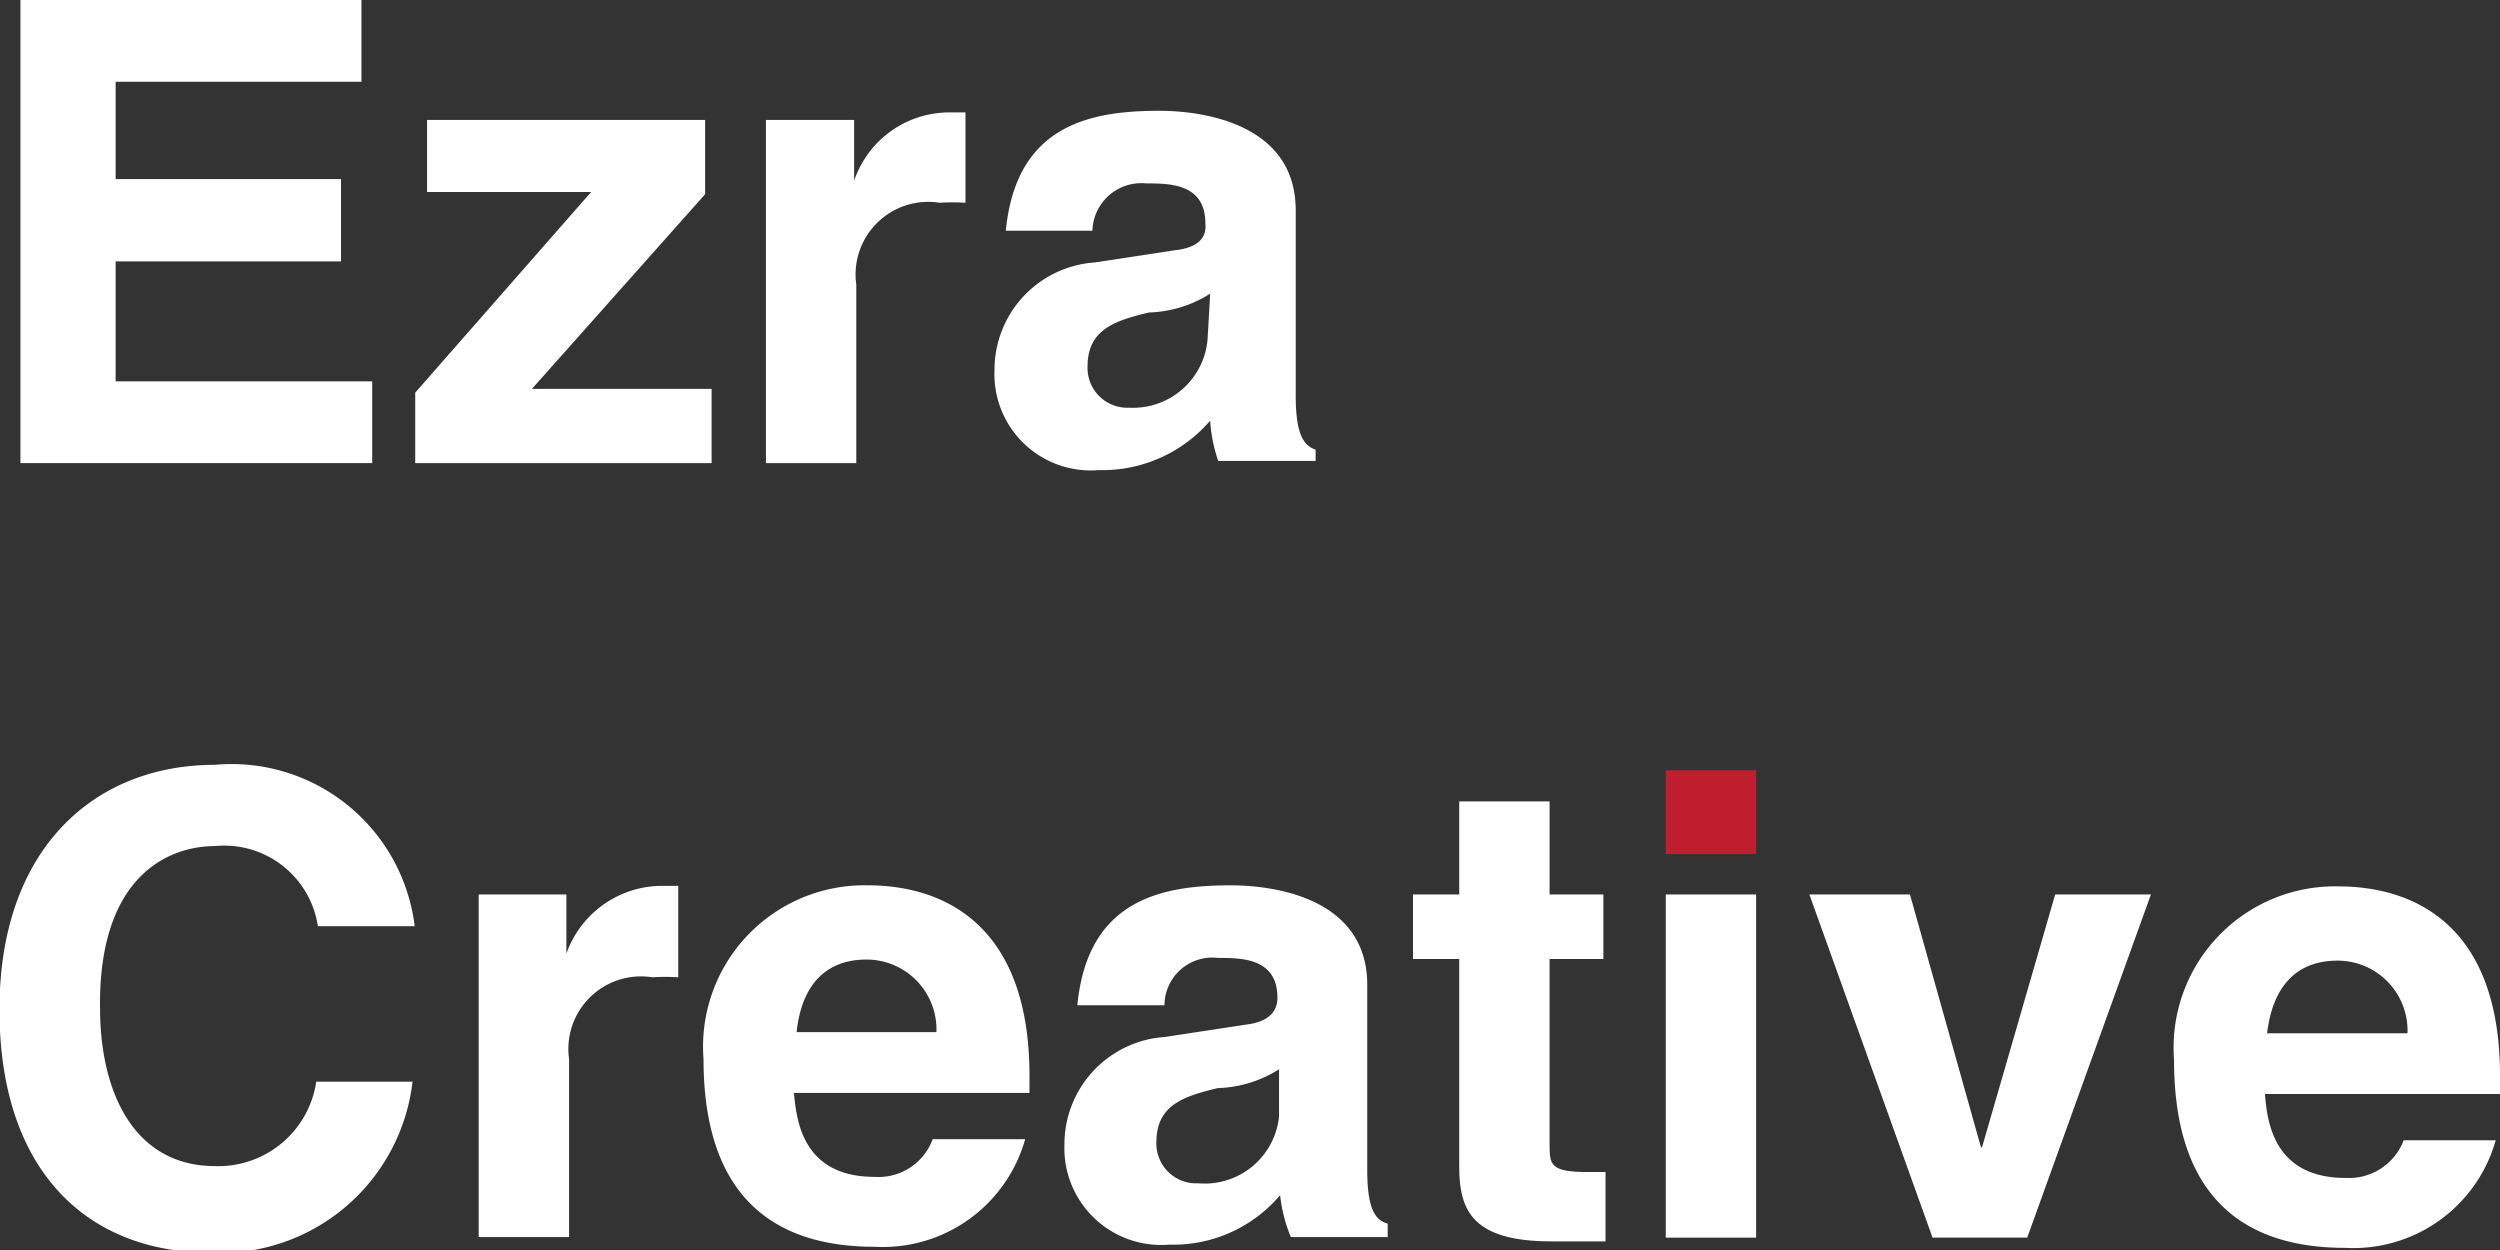
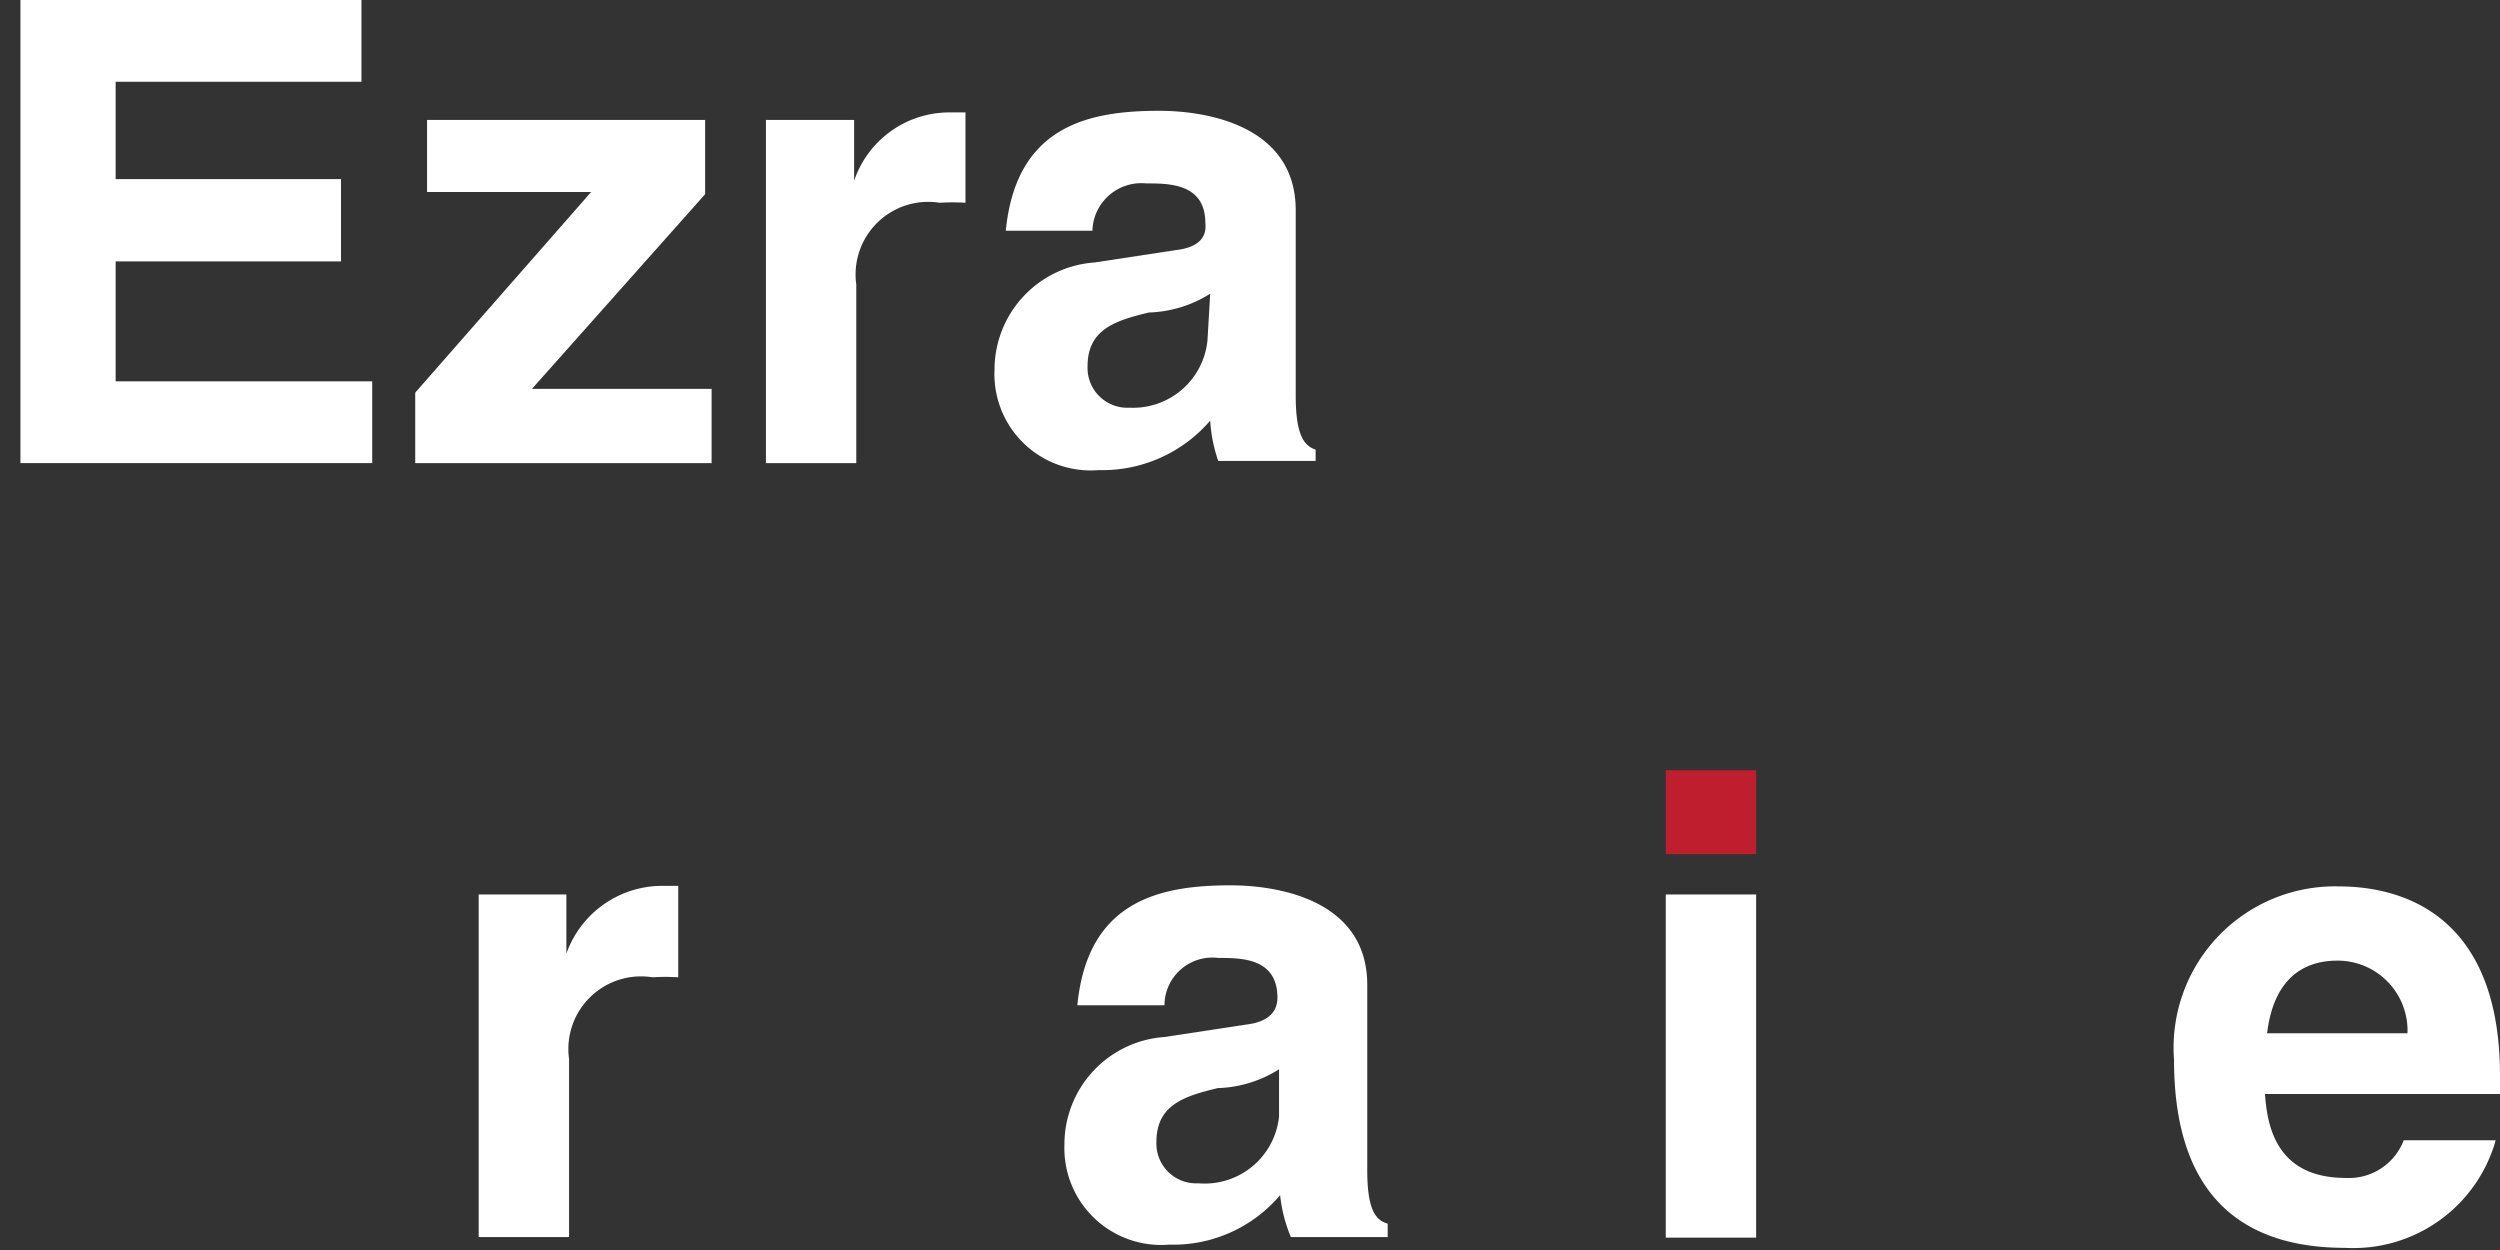
<svg xmlns="http://www.w3.org/2000/svg" width="46.48" height="23.24" viewBox="0 0 46.48 23.24">
  <rect x="0" y="0" width="46.48" height="23.24" fill="#333333" stroke="none" />
  <g id="Layer_2" data-name="Layer 2">
    <g id="Layer_1-2" data-name="Layer 1">
      <g>
        <polygon points="6.92 7.09 2.15 7.09 2.15 4.86 6.34 4.86 6.34 3.33 2.15 3.33 2.15 1.52 6.72 1.52 6.72 0 0.38 0 0.38 8.61 6.92 8.61 6.92 7.09" fill="#fff" />
        <polygon points="13.23 7.23 9.89 7.23 13.11 3.61 13.11 2.23 7.94 2.23 7.94 3.57 10.99 3.57 7.72 7.3 7.72 8.61 13.23 8.61 13.23 7.23" fill="#fff" />
        <path d="M15.92,5.29a1.35,1.35,0,0,1,1.55-1.52,3.7,3.7,0,0,1,.48,0V2.09l-.32,0a1.87,1.87,0,0,0-1.75,1.27h0V2.23H14.24V8.61h1.68Z" fill="#fff" />
        <path d="M21.86,4.65l-1.51.23a2,2,0,0,0-1.86,2,1.79,1.79,0,0,0,1.94,1.86,2.64,2.64,0,0,0,2.07-.92,2.77,2.77,0,0,0,.15.75h1.81V8.36c-.2-.07-.37-.24-.37-1V3.91c0-1.57-1.64-1.85-2.54-1.85-1.31,0-2.66.28-2.85,2.23h1.61a.91.91,0,0,1,1-.88c.43,0,1.1,0,1.1.74C22.45,4.51,22.13,4.62,21.86,4.65Zm.59,1.67A1.39,1.39,0,0,1,21,7.58a.74.74,0,0,1-.78-.77c0-.69.52-.85,1.14-1a2.25,2.25,0,0,0,1.14-.35Z" fill="#fff" />
-         <path d="M4,15.73a1.76,1.76,0,0,1,1.91,1.49h1.8a3.43,3.43,0,0,0-3.72-3c-2.22,0-4,1.54-4,4.55s1.64,4.52,3.93,4.52a3.6,3.6,0,0,0,3.75-3.18H5.88A1.84,1.84,0,0,1,4,21.68c-1.52,0-2.14-1.39-2.14-2.94C1.83,16.31,3.11,15.73,4,15.73Z" fill="#fff" />
        <path d="M10.53,17.73h0v-1.1H8.9V23h1.68V19.69a1.35,1.35,0,0,1,1.55-1.52,3.7,3.7,0,0,1,.48,0v-1.7l-.32,0A1.89,1.89,0,0,0,10.53,17.73Z" fill="#fff" />
-         <path d="M16.14,16.46a3,3,0,0,0-3.06,3.23c0,2.63,1.38,3.49,3.18,3.49a2.75,2.75,0,0,0,2.8-2H17.34a1.07,1.07,0,0,1-1.08.7c-1.36,0-1.45-1.08-1.5-1.56h4.38V20C19.14,17.06,17.4,16.46,16.14,16.46Zm-1.33,2.73c.09-.84.51-1.35,1.3-1.35a1.3,1.3,0,0,1,1.3,1.35Z" fill="#fff" />
        <path d="M25.42,21.76V18.31c0-1.57-1.64-1.85-2.54-1.85-1.31,0-2.66.28-2.85,2.23h1.62a.89.89,0,0,1,1-.88c.43,0,1.1,0,1.1.74,0,.36-.32.47-.59.5l-1.51.23a2,2,0,0,0-1.86,2,1.8,1.8,0,0,0,1.95,1.86,2.6,2.6,0,0,0,2.06-.92A2.76,2.76,0,0,0,24,23H25.8v-.25C25.59,22.69,25.42,22.52,25.42,21.76Zm-1.64-1A1.39,1.39,0,0,1,22.28,22a.74.74,0,0,1-.78-.77c0-.69.52-.85,1.14-1a2.25,2.25,0,0,0,1.14-.35Z" fill="#fff" />
-         <path d="M28.81,14.9H27.13v1.73h-.86v1.2h.86V21.7c0,.83.27,1.38,1.72,1.38h.21l.79,0V21.79l-.34,0c-.69,0-.7-.14-.7-.51V17.83h1v-1.2h-1Z" fill="#fff" />
        <rect x="30.97" y="16.63" width="1.68" height="6.38" fill="#fff" />
        <rect x="30.97" y="14.32" width="1.68" height="1.56" fill="#be1e2d" />
-         <polygon points="36.85 21.33 36.83 21.33 35.51 16.63 33.64 16.63 35.93 23.01 37.69 23.01 39.99 16.63 38.21 16.63 36.85 21.33" fill="#fff" />
        <path d="M46.48,20c0-2.92-1.73-3.52-3-3.52a3,3,0,0,0-3.06,3.23c0,2.63,1.38,3.49,3.18,3.49a2.75,2.75,0,0,0,2.8-2H44.69a1.09,1.09,0,0,1-1.08.7c-1.36,0-1.46-1.08-1.5-1.56h4.37Zm-4.33-.79c.1-.84.52-1.35,1.31-1.35a1.3,1.3,0,0,1,1.3,1.35Z" fill="#fff" />
      </g>
    </g>
  </g>
</svg>